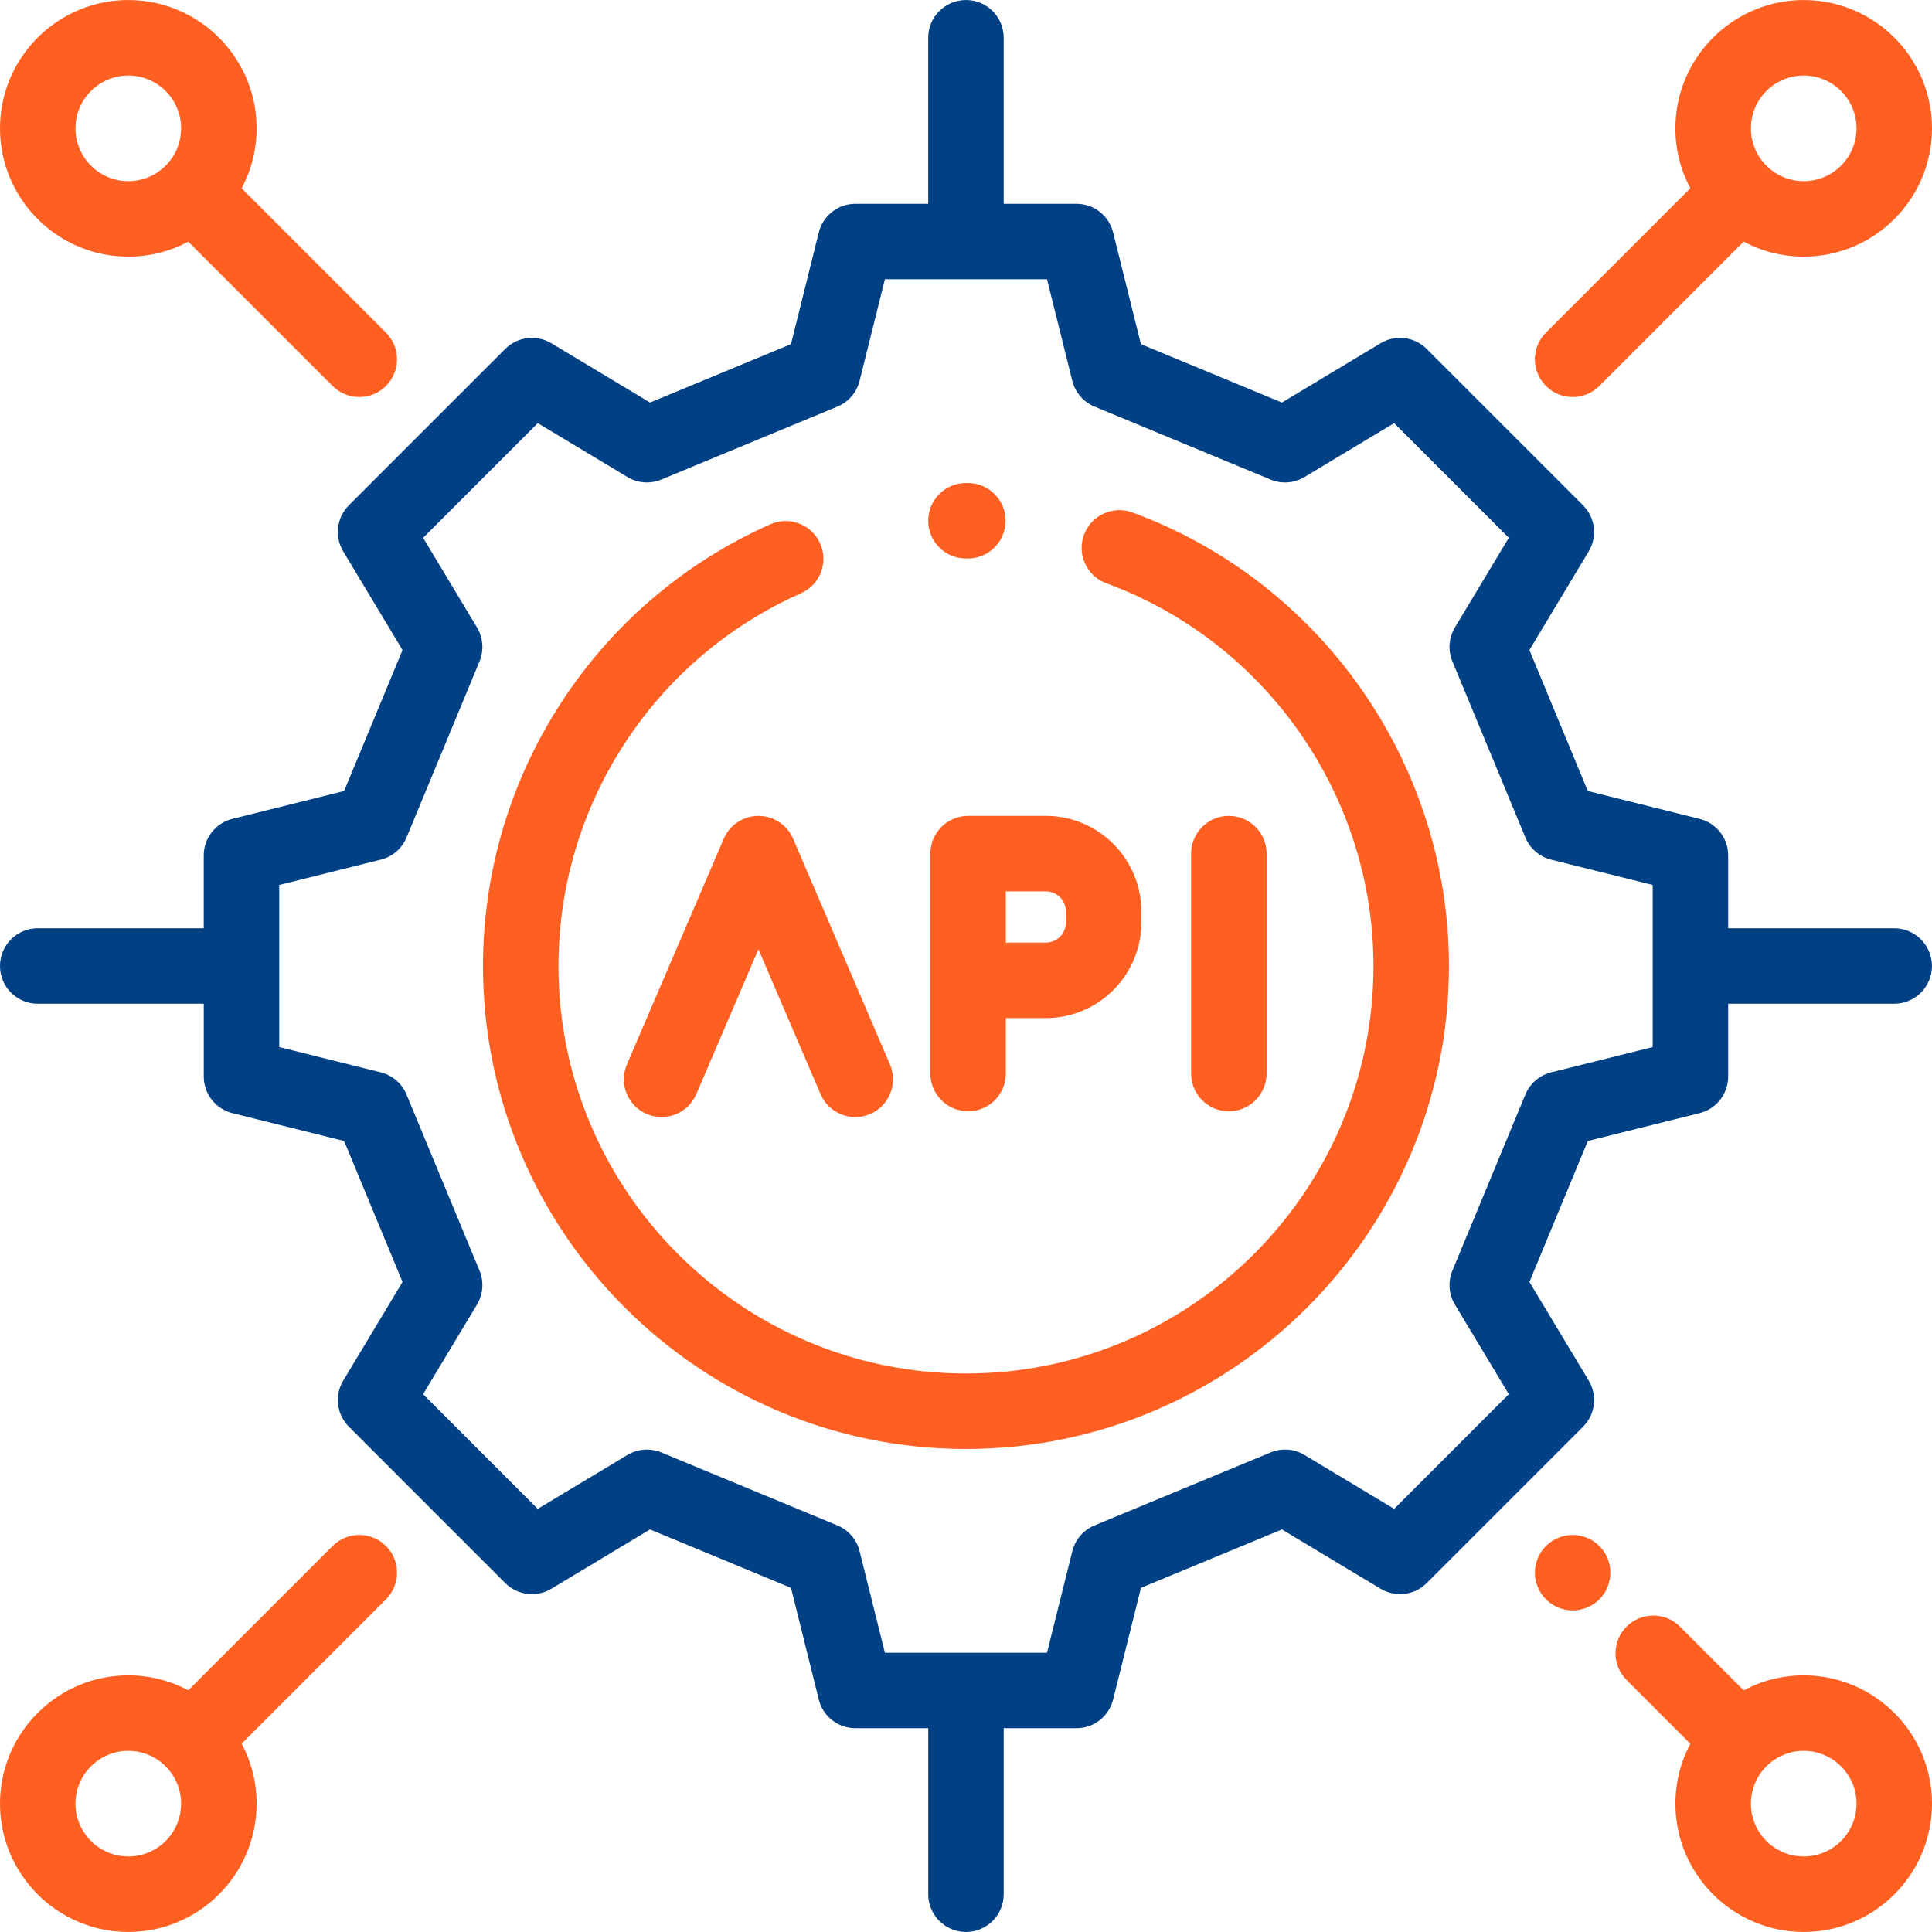
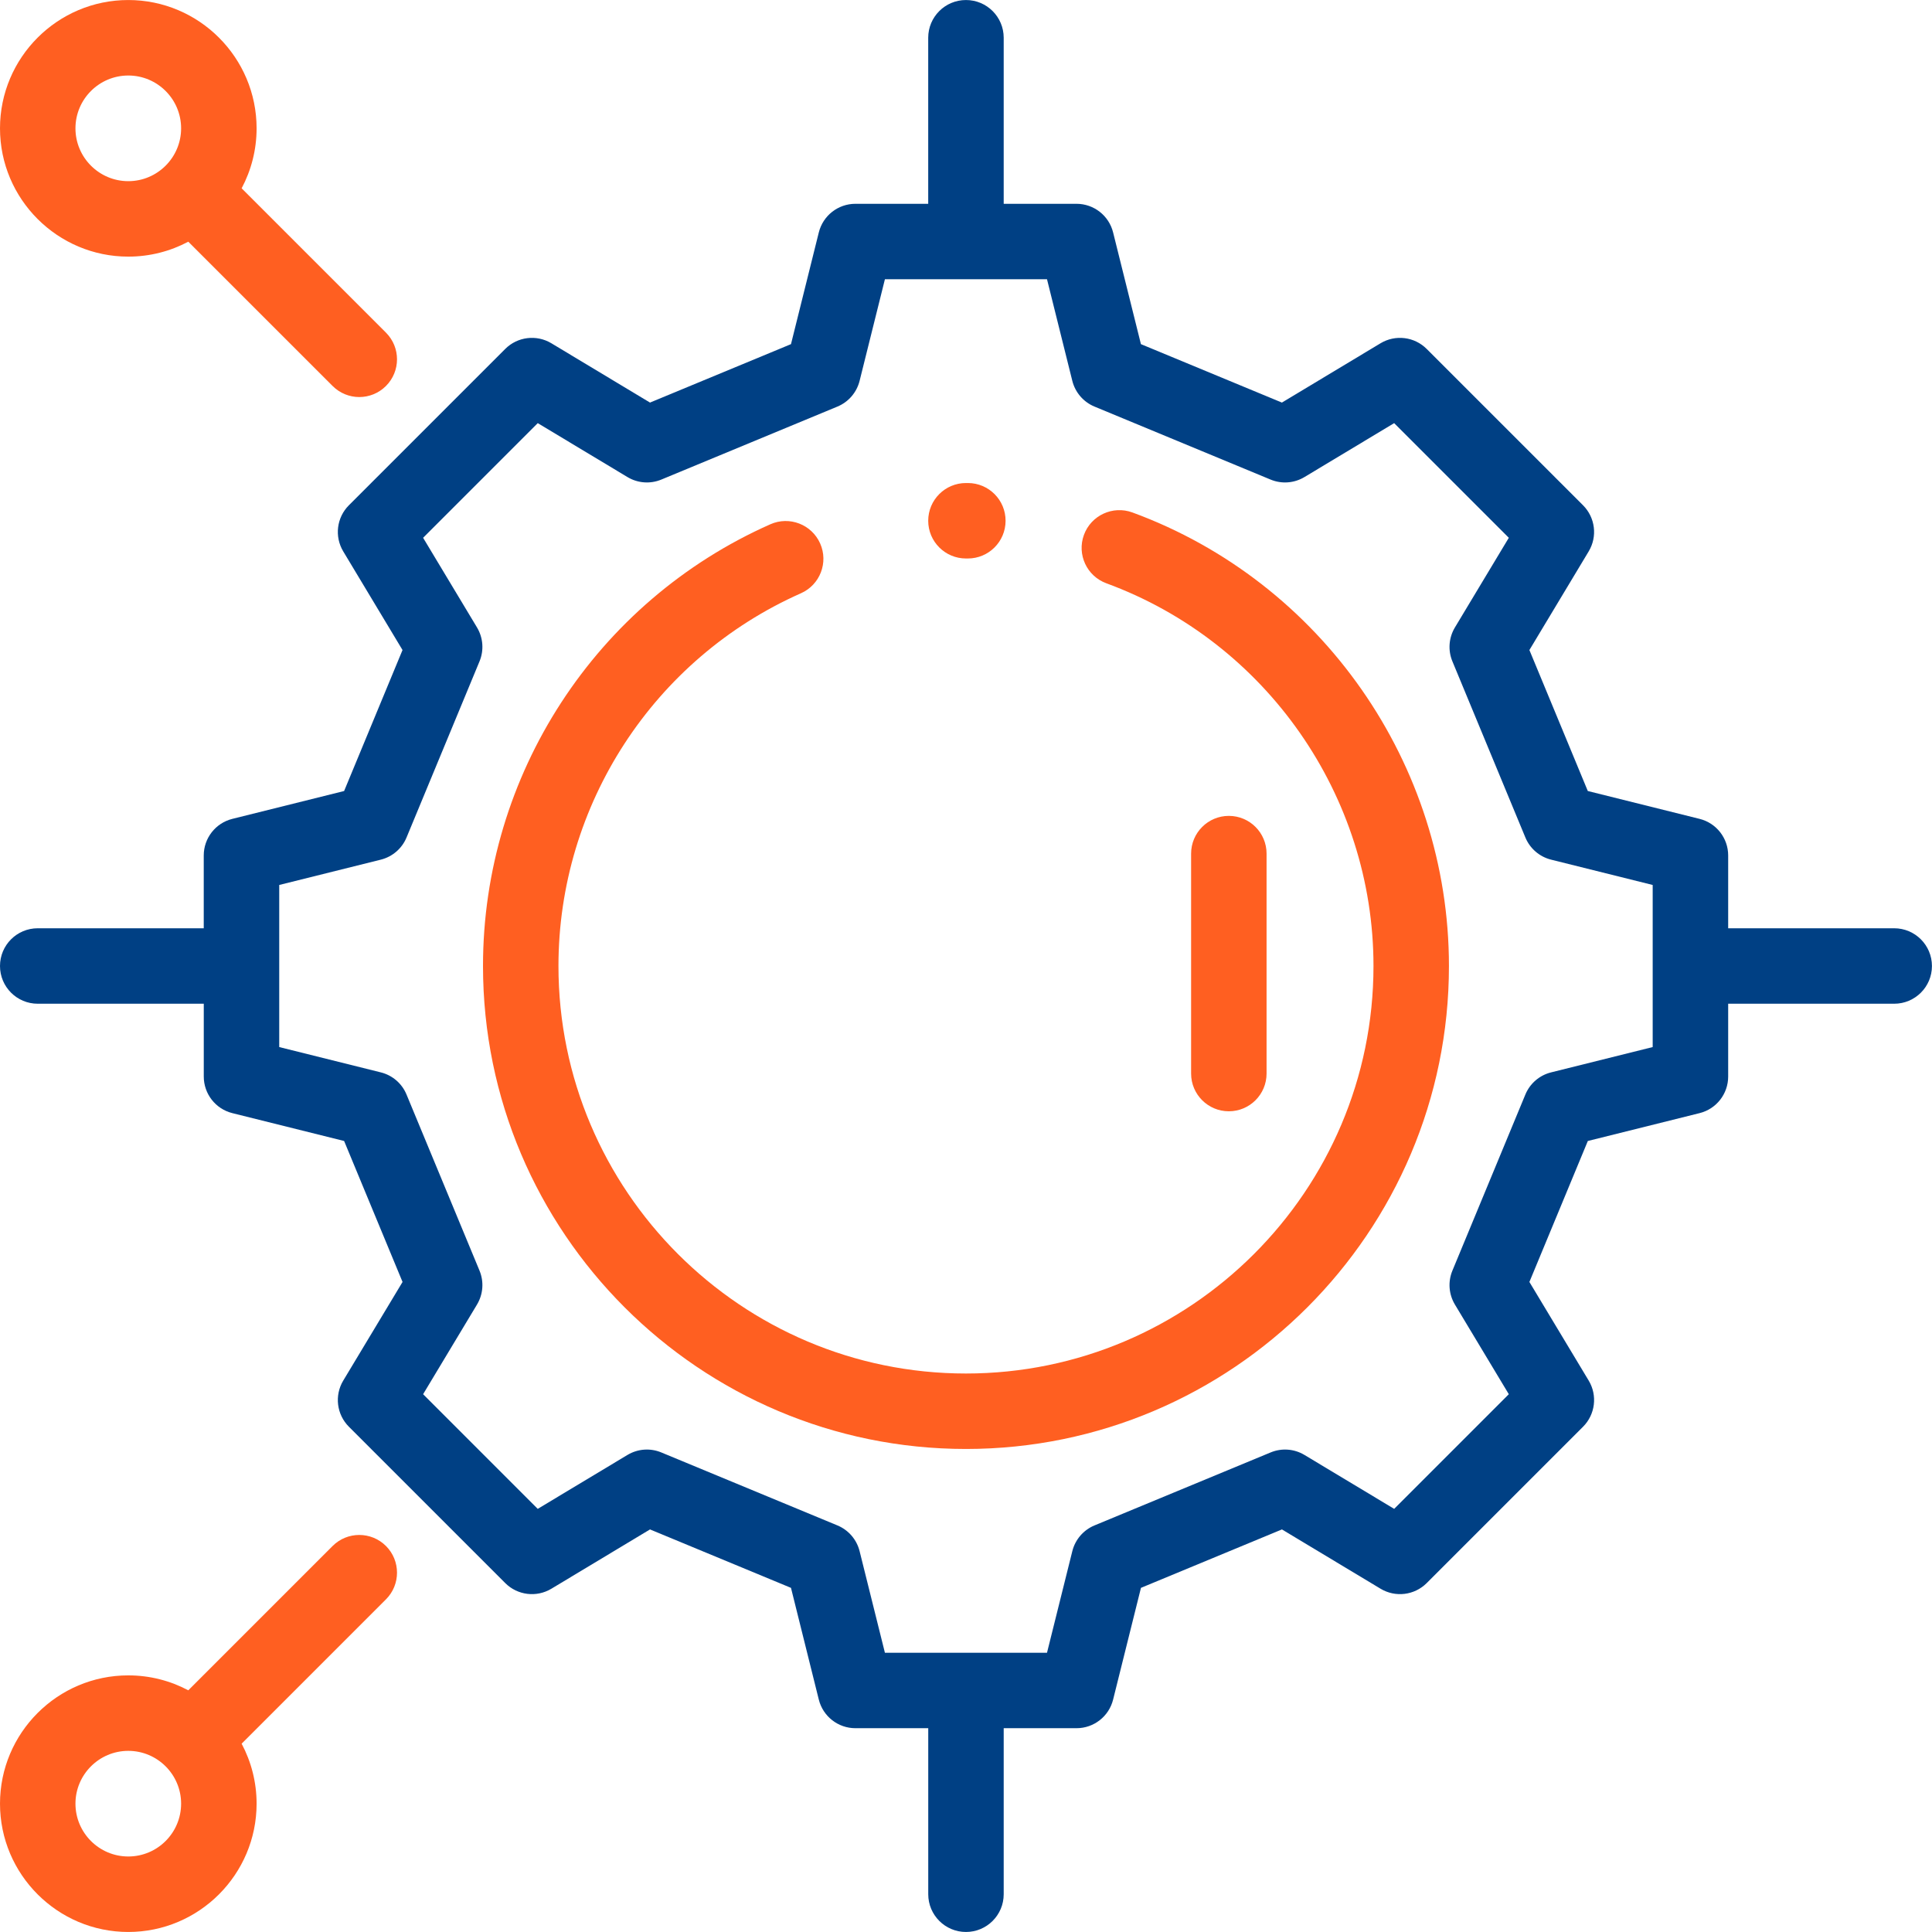
<svg xmlns="http://www.w3.org/2000/svg" width="70" height="70" viewBox="0 0 70 70" fill="none">
  <path fill-rule="evenodd" clip-rule="evenodd" d="M62.615 33.633H68.63C69.385 33.633 69.997 34.245 69.998 35C69.998 35.755 69.386 36.367 68.63 36.367H62.615V39.005C62.615 39.633 62.188 40.18 61.578 40.331L57.53 41.34L55.413 46.448L57.562 50.022C57.885 50.56 57.8 51.249 57.357 51.693L51.692 57.358C51.248 57.802 50.559 57.886 50.021 57.563L46.447 55.414L41.339 57.531L40.33 61.58C40.178 62.189 39.631 62.616 39.004 62.616H36.366V68.632C36.366 69.386 35.754 69.999 34.999 69.999C34.244 69.999 33.632 69.386 33.632 68.632V62.616H30.994C30.366 62.616 29.819 62.189 29.667 61.58L28.659 57.531L23.551 55.414L19.977 57.563C19.439 57.886 18.75 57.802 18.306 57.358L12.641 51.693C12.197 51.249 12.113 50.56 12.436 50.022L14.585 46.448L12.468 41.34L8.419 40.331C7.81 40.18 7.383 39.633 7.383 39.005V36.367H1.367C0.612 36.367 0 35.755 0 35C0 34.245 0.612 33.633 1.367 33.633H7.382V30.995C7.382 30.367 7.81 29.82 8.419 29.669L12.468 28.66L14.584 23.552L12.436 19.978C12.113 19.44 12.197 18.751 12.641 18.307L18.306 12.642C18.75 12.198 19.439 12.114 19.977 12.437L23.551 14.586L28.659 12.469L29.667 8.421C29.819 7.811 30.366 7.384 30.994 7.384H33.631V1.368C33.631 0.613 34.243 0.001 34.999 0.001C35.754 0.001 36.366 0.613 36.366 1.368V7.384H39.003C39.631 7.384 40.178 7.811 40.33 8.421L41.338 12.469L46.446 14.586L50.02 12.437C50.558 12.114 51.247 12.198 51.691 12.642L57.356 18.307C57.8 18.751 57.885 19.44 57.561 19.978L55.413 23.552L57.529 28.66L61.578 29.669C62.187 29.82 62.615 30.367 62.615 30.995V33.633ZM56.2 38.854L59.88 37.937V32.064L56.2 31.147C55.779 31.042 55.433 30.744 55.267 30.343L52.623 23.962C52.457 23.562 52.491 23.106 52.714 22.734L54.667 19.485L50.513 15.331L47.264 17.284C46.892 17.508 46.437 17.542 46.036 17.376L39.655 14.731C39.255 14.565 38.957 14.219 38.852 13.799L37.935 10.118H32.062L31.145 13.799C31.04 14.219 30.742 14.565 30.342 14.731L23.961 17.376C23.56 17.542 23.105 17.508 22.733 17.284L19.484 15.331L15.33 19.485L17.283 22.734C17.506 23.106 17.54 23.562 17.374 23.962L14.73 30.343C14.564 30.744 14.218 31.042 13.797 31.147L10.117 32.064V37.937L13.797 38.854C14.217 38.958 14.564 39.256 14.729 39.657L17.374 46.038C17.54 46.438 17.506 46.894 17.283 47.266L15.33 50.515L19.483 54.669L22.733 52.716C23.105 52.492 23.56 52.458 23.961 52.625L30.342 55.269C30.742 55.435 31.04 55.781 31.145 56.202L32.062 59.882H37.935L38.852 56.202C38.957 55.781 39.255 55.435 39.655 55.269L46.036 52.625C46.437 52.458 46.892 52.492 47.264 52.716L50.514 54.669L54.667 50.515L52.714 47.266C52.491 46.894 52.457 46.438 52.623 46.038L55.267 39.657C55.433 39.256 55.779 38.958 56.2 38.854Z" fill="#004084" />
  <path d="M41.028 18.567C40.319 18.308 39.533 18.671 39.273 19.38C39.013 20.089 39.377 20.874 40.086 21.134C45.874 23.259 49.764 28.831 49.764 35C49.764 43.142 43.14 49.765 34.998 49.765C26.857 49.765 20.234 43.142 20.234 35C20.234 29.163 23.683 23.861 29.02 21.495C29.711 21.189 30.022 20.381 29.716 19.691C29.41 19.001 28.602 18.689 27.912 18.995C21.587 21.8 17.5 28.082 17.5 35C17.5 44.649 25.35 52.499 34.999 52.499C44.648 52.499 52.498 44.649 52.498 35C52.498 27.689 47.888 21.085 41.028 18.567Z" fill="#FF5F21" />
  <path d="M35.071 17.501L34.999 17.501C34.243 17.501 33.631 18.113 33.631 18.868C33.631 19.623 34.243 20.235 34.999 20.235L35.063 20.235C35.064 20.235 35.066 20.235 35.067 20.235C35.82 20.235 36.432 19.626 36.434 18.872C36.437 18.117 35.826 17.503 35.071 17.501Z" fill="#FF5F21" />
  <path d="M44.523 29.561C43.768 29.561 43.156 30.174 43.156 30.929V38.897C43.156 39.652 43.768 40.264 44.523 40.264C45.278 40.264 45.89 39.652 45.89 38.897V30.928C45.89 30.173 45.278 29.561 44.523 29.561Z" fill="#FF5F21" />
-   <path fill-rule="evenodd" clip-rule="evenodd" d="M35.076 29.561H37.893C39.8 29.561 41.352 31.113 41.352 33.02V33.428C41.352 35.335 39.8 36.887 37.893 36.887H36.444V38.897C36.444 39.652 35.831 40.264 35.076 40.264C34.321 40.264 33.709 39.652 33.709 38.897V35.52V33.654V30.929C33.709 30.174 34.321 29.561 35.076 29.561ZM37.893 34.152C38.293 34.152 38.618 33.827 38.618 33.428V33.02C38.618 32.621 38.293 32.296 37.893 32.296H36.443V33.654V34.152H37.893Z" fill="#FF5F21" />
-   <path d="M32.245 38.567L28.736 30.39C28.52 29.887 28.026 29.561 27.479 29.561C26.933 29.561 26.439 29.887 26.223 30.389L22.714 38.567C22.416 39.261 22.737 40.065 23.431 40.362C24.125 40.66 24.929 40.339 25.227 39.645L27.479 34.395L29.732 39.645C29.954 40.163 30.459 40.474 30.989 40.474C31.169 40.474 31.352 40.438 31.527 40.363C32.221 40.065 32.542 39.261 32.245 38.567Z" fill="#FF5F21" />
-   <path fill-rule="evenodd" clip-rule="evenodd" d="M60.703 4.65C60.703 2.086 62.789 0.001 65.352 0.001C67.915 0.001 70 2.086 70 4.65C70 7.213 67.915 9.298 65.352 9.298C64.566 9.298 63.826 9.101 63.176 8.756L57.947 13.985C57.68 14.252 57.33 14.386 56.98 14.386C56.63 14.386 56.28 14.252 56.013 13.985C55.479 13.451 55.479 12.586 56.013 12.052L61.244 6.821C60.899 6.173 60.703 5.434 60.703 4.65ZM63.438 4.65C63.438 5.705 64.296 6.564 65.352 6.564C66.407 6.564 67.266 5.705 67.266 4.65C67.266 3.594 66.407 2.736 65.352 2.736C64.296 2.736 63.438 3.594 63.438 4.65Z" fill="#FF5F21" />
  <path fill-rule="evenodd" clip-rule="evenodd" d="M12.051 56.014C12.584 55.481 13.45 55.481 13.984 56.014C14.518 56.548 14.518 57.414 13.984 57.948L8.755 63.177C9.1 63.826 9.297 64.565 9.297 65.35C9.297 67.913 7.212 69.999 4.648 69.999C2.085 69.999 0 67.913 0 65.35C0 62.787 2.085 60.702 4.648 60.702C5.433 60.702 6.173 60.898 6.822 61.243L12.051 56.014ZM2.734 65.35C2.734 66.406 3.593 67.264 4.648 67.264C5.704 67.264 6.562 66.406 6.562 65.35C6.562 64.295 5.704 63.437 4.648 63.437C3.593 63.437 2.734 64.295 2.734 65.35Z" fill="#FF5F21" />
-   <path d="M57.947 56.014C57.692 55.76 57.339 55.614 56.979 55.614C56.62 55.614 56.267 55.76 56.013 56.014C55.758 56.268 55.612 56.621 55.612 56.981C55.612 57.34 55.758 57.693 56.013 57.947C56.267 58.202 56.62 58.348 56.979 58.348C57.34 58.348 57.692 58.202 57.947 57.947C58.202 57.693 58.346 57.342 58.346 56.981C58.346 56.621 58.202 56.268 57.947 56.014Z" fill="#FF5F21" />
-   <path fill-rule="evenodd" clip-rule="evenodd" d="M63.176 61.244C63.826 60.899 64.566 60.702 65.352 60.702C67.915 60.702 70 62.787 70 65.35C70 67.914 67.915 69.999 65.352 69.999C62.789 69.999 60.703 67.913 60.703 65.35C60.703 64.567 60.9 63.828 61.244 63.179L58.933 60.868C58.399 60.334 58.399 59.469 58.933 58.935C59.467 58.401 60.333 58.401 60.867 58.935L63.176 61.244ZM63.438 65.35C63.438 66.406 64.296 67.264 65.352 67.264C66.407 67.264 67.266 66.406 67.266 65.35C67.266 64.295 66.407 63.437 65.352 63.437C64.296 63.437 63.438 64.295 63.438 65.35Z" fill="#FF5F21" />
  <path fill-rule="evenodd" clip-rule="evenodd" d="M8.755 6.823L13.984 12.052C14.518 12.586 14.518 13.451 13.984 13.985C13.717 14.252 13.367 14.386 13.017 14.386C12.668 14.386 12.318 14.252 12.051 13.985L6.822 8.757C6.173 9.102 5.433 9.298 4.648 9.298C2.085 9.298 0 7.213 0 4.65C0 2.086 2.085 0.001 4.648 0.001C7.212 0.001 9.297 2.087 9.297 4.65C9.297 5.434 9.1 6.174 8.755 6.823ZM2.734 4.65C2.734 5.705 3.593 6.564 4.648 6.564C5.704 6.564 6.562 5.705 6.562 4.65C6.562 3.594 5.704 2.736 4.648 2.736C3.593 2.736 2.734 3.594 2.734 4.65Z" fill="#FF5F21" />
</svg>